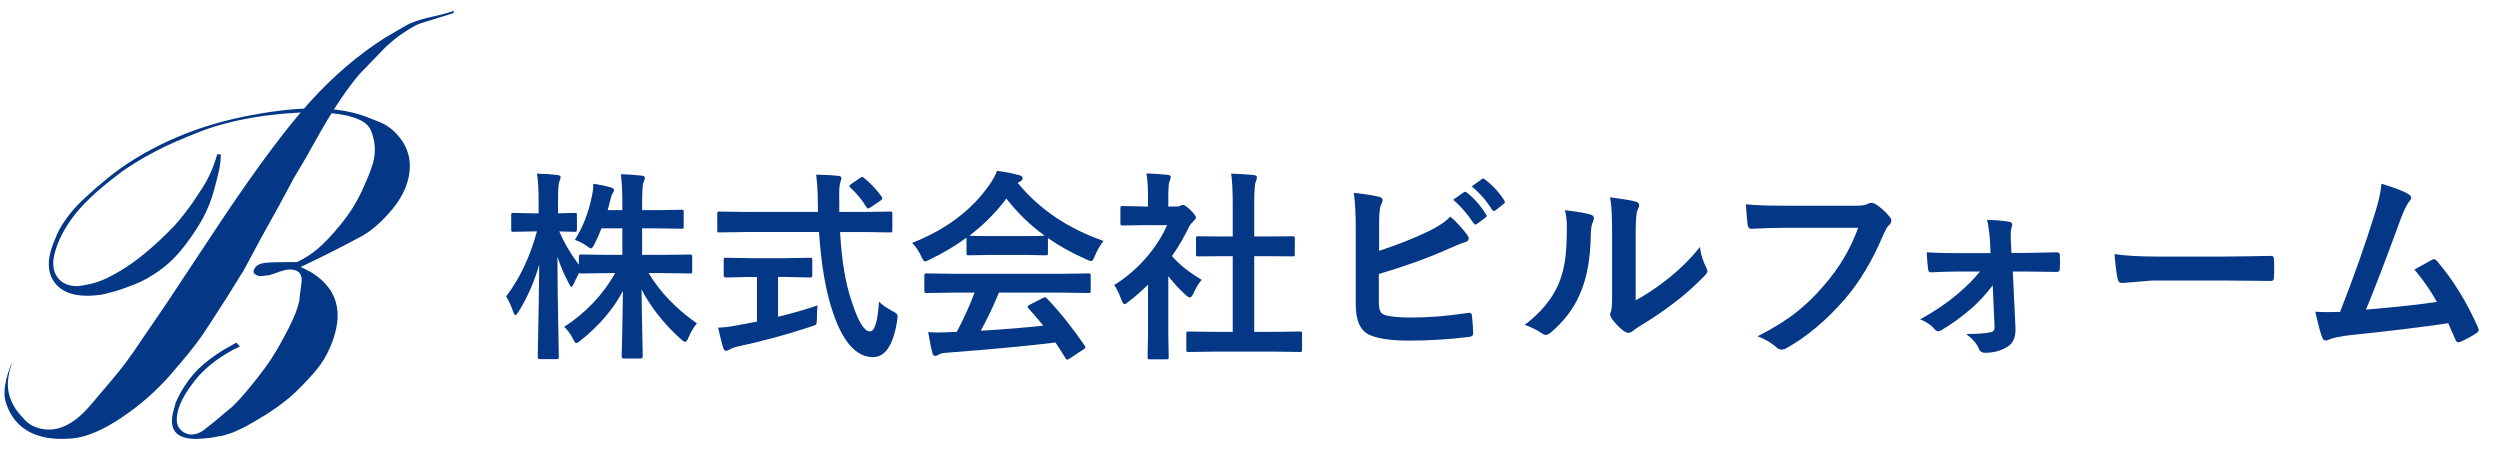
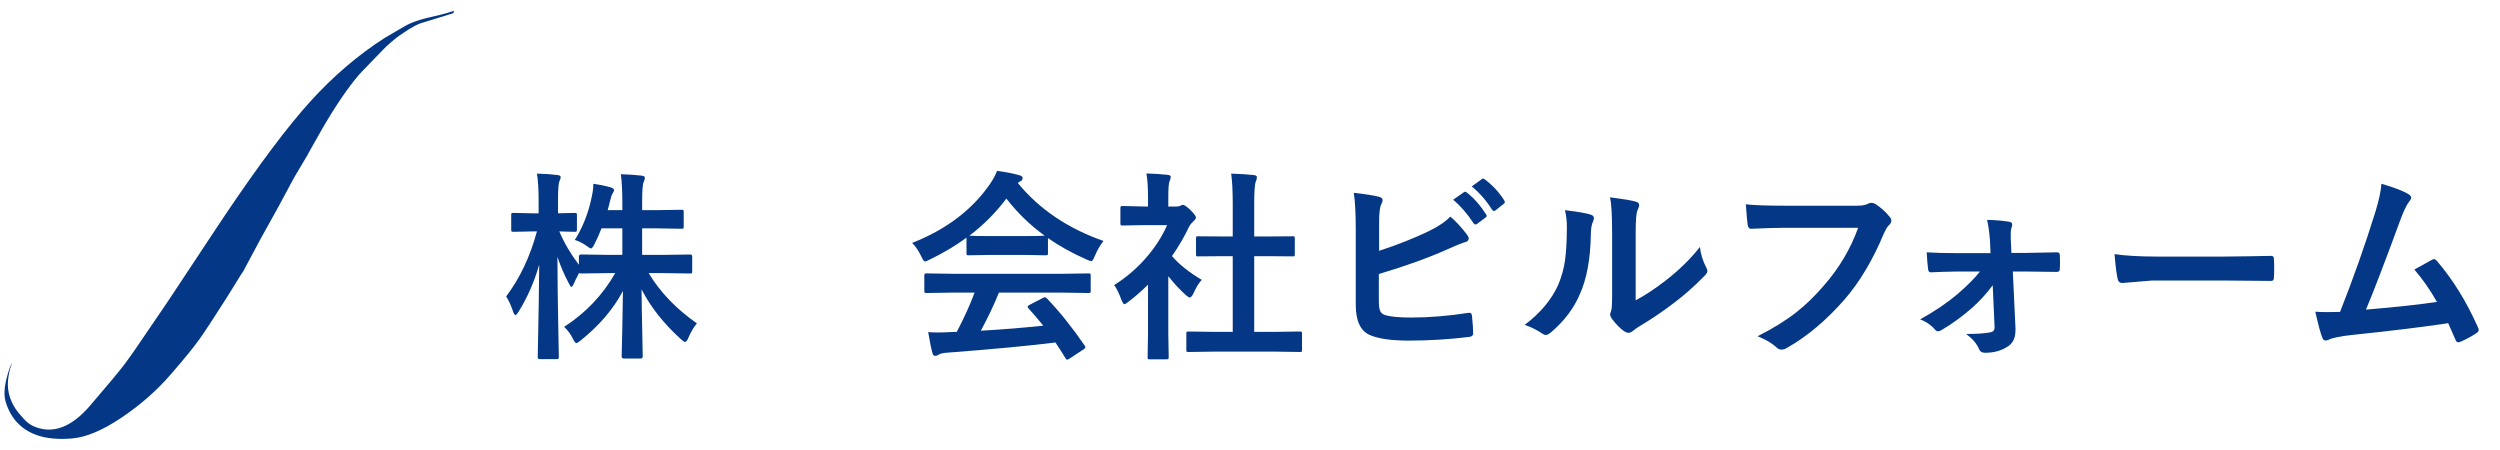
<svg xmlns="http://www.w3.org/2000/svg" id="_レイヤー_1" width="556" height="100" viewBox="0 0 556 100">
  <defs>
    <style>.cls-1{fill:#043785;}</style>
  </defs>
-   <path class="cls-1" d="M87.048,28.683l-1.239-.86c-.63-.414-3.156-1.379-3.156-1.379-3.58-1.558-7.877-2.337-12.889-2.337-4.278,0-9.406.601-15.384,1.801-5.98,1.202-11.59,3.003-16.829,5.404-5.242,2.402-9.784,5.177-13.625,8.324-3.844,3.149-6.52,5.647-8.033,7.497-1.513,1.85-2.602,3.553-3.265,5.111-.665,1.558-1.112,2.759-1.345,3.602-.806,2.921-.479,5.306.983,7.156,1.46,1.85,3.829,2.775,7.104,2.775.601,0,1.261-.032,1.981-.097.719-.064,1.363-.161,1.935-.292.57-.13,1.362-.341,2.38-.633,1.016-.292,2.44-.794,4.276-1.509,1.833-.713,3.733-1.784,5.698-3.213,1.963-1.427,3.754-3.196,5.374-5.306,1.617-2.109,2.957-4.121,4.022-6.036,1.062-1.914,1.925-4.073,2.588-6.474.43-1.558.785-2.97,1.068-4.235.282-1.266.417-2.483.406-3.651h-.802c-.752,2.726-1.833,5.193-3.244,7.399-1.411,2.207-2.64,3.992-3.683,5.355-1.045,1.363-1.993,2.499-2.845,3.408l-.408.389-1.251,1.265c-1.651,1.623-3.338,3.132-5.059,4.527-1.723,1.396-3.403,2.58-5.04,3.553-1.639.974-2.984,1.672-4.036,2.093-1.053.423-2.145.747-3.276.974-1.133.228-1.899.341-2.299.341-2.005,0-3.488-.685-4.446-2.055-.96-1.369-1.123-3.197-.493-5.48.522-1.892,1.356-3.768,2.505-5.627,1.147-1.859,2.513-3.604,4.101-5.235,1.585-1.631,3.49-3.327,5.715-5.089l2.672-2.055c2.237-1.565,4.701-3.05,7.394-4.453,2.693-1.403,6.02-2.869,9.987-4.403,3.965-1.533,8.662-2.691,14.091-3.474l4.346-.49,4.007-.259c4.749-.346,9.501.493,10.719.843,4.15,1.19,4.816,2.441,5.483,5.744.237,1.558.152,3.084-.26,4.576-.412,1.494-1.236,3.57-2.471,6.231-1.236,2.662-2.811,5.16-4.725,7.497-1.915,2.337-3.593,4.123-5.036,5.355-1.443,1.234-3.008,2.239-4.692,3.018h-.601c-3.409,0-5.599.064-6.569.189-.971.126-1.66.441-2.065.945-.526.692-.58,1.196-.166,1.511.414.315.788.471,1.123.471.133,0,.405-.015.815-.048.41-.032.857-.081,1.344-.146l1.437-.487c1.346-.519,2.353-.779,3.021-.779,2.071,0,2.954,1.039,2.65,3.115-.307,2.078-.465,3.376-.473,3.895-.108.389-.215.779-.322,1.168-.43,1.558-1.466,3.863-3.11,6.912l-1.581,2.823c-.759,1.299-1.624,2.614-2.592,3.943-.969,1.331-2.205,2.905-3.709,4.722-1.504,1.818-2.791,3.213-3.862,4.187l-.509.389-3.131,2.629-2.569,2.044c-.897.584-1.745.877-2.548.877-1.07,0-1.968-.439-2.694-1.314-.728-.877-.823-2.288-.286-4.235.501-1.817,1.731-3.975,3.691-6.474,1.958-2.498,4.753-4.754,8.383-6.767l1.619-.779-.761-.876-2.632,1.46c-2.523,1.557-4.508,3.066-5.958,4.527-1.449,1.461-2.765,3.23-3.945,5.306l-.943,1.947c-.125.455-.295,1.071-.51,1.85-1.164,4.22.493,6.328,4.971,6.328,1.002,0,2.198-.097,3.589-.292l2.64-.487.554-.194c.856-.195,2-.648,3.434-1.363,1.432-.714,3.138-1.687,5.117-2.921,1.977-1.232,3.746-2.497,5.308-3.797,1.561-1.298,3.434-3.179,5.618-5.647,2.184-2.466,3.742-5.387,4.674-8.762,1.63-5.905-.159-10.449-5.362-13.63l-2.284-1.168.682-.292,3.819-1.85c.537-.258,1.701-.843,3.491-1.753,1.787-.908,3.643-1.882,5.568-2.921,1.923-1.038,3.947-2.741,6.072-5.111,2.122-2.369,3.517-4.754,4.18-7.156,1.253-4.543.046-8.405-3.62-11.586Z" />
  <path class="cls-1" d="M50.457,66.14l3.245-5.23.375-.539,3.931-7.344,3.9-7.018,3.338-6.211.483-.836,2.551-4.302.538-.986,2.769-4.898.242-.418c2.865-4.919,5.541-8.838,8.027-11.757l.584-.631,4.704-4.864c.816-.939,3.083-2.783,3.6-3.14,3.321-2.297,4.284-2.627,5.026-2.857,1.446-.447,5.561-1.717,7.026-2.168l.203-.554c-2.396.824-3.831,1.064-5.79,1.547,0,0-3.102.67-5.12,1.848-2.019,1.179-4.484,2.62-4.484,2.62-5.936,3.795-11.454,8.502-16.553,14.122-5.1,5.623-11.477,14.124-19.131,25.511l-4.15,6.251-7.738,11.693-1.365,2.034-2.301,3.38-2.488,3.65c-1.572,2.354-2.936,4.304-4.092,5.85-1.158,1.548-3.743,4.655-7.755,9.322-4.013,4.669-8.023,6.267-12.028,4.8-.677-.248-1.278-.582-1.802-.999-.526-.42-1.216-1.15-2.073-2.195-.856-1.045-1.49-2.177-1.897-3.399-.409-1.219-.56-2.457-.454-3.713.106-1.255.342-2.381.705-3.374.909-2.481-2.345,4.182-1.258,7.901,1.086,3.719,3.371,6.22,6.858,7.497,2.133.782,4.767,1.042,7.902.784,3.135-.261,6.793-1.79,10.979-4.592,4.183-2.802,7.834-5.999,10.95-9.587,3.115-3.589,5.288-6.256,6.518-8.001,1.229-1.746,3.238-4.811,6.025-9.196Z" />
  <path class="cls-1" d="M127.843,53.365c1.79-2.832,3.052-6.068,3.786-9.708.22-.998.33-1.929.33-2.796,1.335.191,2.627.462,3.874.814.484.162.726.36.726.594,0,.191-.125.477-.374.858-.147.206-.323.763-.528,1.673-.059.264-.228.91-.506,1.937h3.258v-1.453c0-2.715-.11-4.894-.33-6.538,1.629.044,3.155.147,4.579.308.513.059.77.213.77.462,0,.235-.096.565-.286.991-.22.426-.33,1.989-.33,4.689v1.541h3.302l5.459-.088c.234,0,.374.03.418.088.044.059.066.206.066.44v3.214c0,.235-.03.374-.088.418-.059.044-.191.066-.396.066l-5.459-.088h-3.302v5.899h4.645l6.053-.088c.293,0,.44.147.44.44v3.258c0,.235-.022.382-.066.44-.044.059-.169.088-.374.088l-6.053-.088h-3.192c2.494,4.182,6.068,7.91,10.72,11.182-.734.895-1.365,1.967-1.893,3.214-.25.602-.484.903-.704.903-.206,0-.521-.198-.947-.594-3.83-3.463-6.751-7.161-8.761-11.094.029,2.994.088,6.436.176,10.324.058,3.038.088,4.571.088,4.601,0,.308-.162.462-.484.462h-3.698c-.338,0-.506-.154-.506-.462,0-.118.044-1.967.132-5.547.058-3.434.11-6.435.154-9.003-2.157,4.036-5.269,7.682-9.333,10.94-.514.426-.858.638-1.035.638-.206,0-.462-.33-.77-.991-.47-.969-1.116-1.841-1.937-2.619,4.784-3.082,8.57-7.066,11.358-11.953h-1.497l-6.075.088c-.279,0-.433-.044-.462-.132-.602,1.145-.991,1.945-1.167,2.399-.235.484-.418.726-.55.726-.118,0-.308-.271-.572-.814-.969-1.79-1.813-3.749-2.531-5.877.014,5.122.08,10.471.198,16.047.014,1.204.044,2.774.088,4.711.014.866.022,1.357.022,1.475,0,.234-.03.381-.088.44-.059.044-.191.066-.396.066h-3.654c-.264,0-.418-.037-.462-.11-.059-.044-.088-.176-.088-.396,0-.132.022-1.233.066-3.302.132-6.354.22-12.092.264-17.214-1.072,3.786-2.605,7.286-4.601,10.5-.294.484-.521.726-.682.726-.176,0-.352-.256-.528-.77-.44-1.335-.954-2.457-1.541-3.368,3.038-4.02,5.319-8.841,6.846-14.462h-.991l-4.226.088c-.235,0-.382-.029-.44-.088-.044-.058-.066-.198-.066-.418v-3.192c0-.234.029-.381.088-.44.058-.044.198-.066.418-.066l4.226.088h1.365v-2.686c0-2.656-.125-4.703-.374-6.142,1.775.044,3.28.147,4.513.308.513.059.77.213.77.462,0,.206-.096.521-.286.947-.206.426-.308,1.879-.308,4.358v2.752l3.698-.088c.234,0,.381.03.44.088.044.059.066.198.066.418v3.192c0,.25-.03.396-.088.44-.059.044-.198.066-.418.066l-1.013-.022c-.704-.029-1.505-.051-2.399-.066,1.101,2.583,2.553,5.056,4.358,7.418v-1.849c0-.293.168-.44.506-.44l6.075.088h3.082v-5.899h-4.645c-.338.939-.866,2.128-1.585,3.566-.308.602-.55.903-.726.903s-.521-.198-1.035-.594c-.792-.572-1.651-1.005-2.575-1.299Z" />
-   <path class="cls-1" d="M165.749,51.604l-5.789.088c-.206,0-.33-.026-.374-.077-.044-.051-.066-.209-.066-.473v-3.544c0-.278.022-.44.066-.484s.168-.066.374-.066l5.789.088h16.179l-.044-1.849c0-2.421-.125-4.571-.374-6.45,2.289.059,3.925.147,4.909.264.484.059.726.242.726.55,0,.074-.088.389-.264.947-.162.455-.242,1.395-.242,2.818,0,.367.007.947.022,1.739v1.981h5.547l5.767-.088c.234,0,.374.037.418.11.044.059.066.206.066.44v3.544c0,.264-.03.426-.088.484-.044.044-.176.066-.396.066l-5.767-.088h-5.371c.337,6.282,1.196,11.425,2.575,15.431,1.438,4.447,2.788,6.67,4.05,6.67,1.071,0,1.746-2.201,2.025-6.604.63.646,1.607,1.329,2.928,2.047.542.294.873.506.991.638.146.147.22.352.22.616,0,.132-.03.418-.088.858-.851,5.488-2.664,8.211-5.437,8.167-3.684-.044-6.634-3.353-8.849-9.928-1.571-4.52-2.605-10.485-3.104-17.896h-16.399ZM174.796,61.597h-1.761v8.849c3.419-.836,6.347-1.68,8.783-2.531-.088.822-.132,1.769-.132,2.84,0,.778-.066,1.248-.198,1.409-.118.132-.499.294-1.145.484-5.327,1.761-10.706,3.222-16.135,4.381-.925.22-1.556.447-1.893.682-.382.205-.653.308-.814.308-.294,0-.506-.198-.638-.594-.279-.836-.668-2.355-1.167-4.557,1.218-.029,2.656-.205,4.314-.528l4.336-.814v-9.928h-1.541l-5.349.11c-.338,0-.506-.154-.506-.462v-3.368c0-.264.029-.425.088-.484.058-.044.198-.066.418-.066l5.349.088h7.991l5.327-.088c.249,0,.403.037.462.11.044.059.066.206.066.44v3.368c0,.22-.03.352-.088.396-.074.044-.22.066-.44.066l-5.327-.11ZM192.208,39.607c1.467,1.189,2.759,2.568,3.874,4.138.102.147.154.272.154.374,0,.147-.154.323-.462.528l-2.135,1.453c-.264.176-.455.264-.572.264-.132,0-.272-.117-.418-.352-.91-1.526-2.084-2.957-3.522-4.292-.147-.146-.22-.264-.22-.352,0-.117.139-.271.418-.462l1.893-1.299c.264-.176.44-.264.528-.264.132,0,.286.088.462.264Z" />
  <path class="cls-1" d="M245.413,53.585c-.763.969-1.409,2.091-1.937,3.368-.294.748-.55,1.123-.77,1.123-.162,0-.506-.117-1.035-.352-3.273-1.453-6.142-3.045-8.607-4.777v3.346c0,.235-.03.374-.088.418-.059.044-.191.066-.396.066l-5.107-.088h-6.934l-5.107.088c-.235,0-.374-.029-.418-.088-.044-.058-.066-.19-.066-.396v-3.434c-2.465,1.805-5.188,3.427-8.167,4.865-.543.279-.903.418-1.079.418-.206,0-.477-.374-.814-1.123-.572-1.218-1.248-2.215-2.025-2.994,7.586-2.994,13.354-7.359,17.302-13.097.689-.998,1.218-1.973,1.585-2.928,1.834.235,3.456.55,4.865.947.542.132.814.338.814.616,0,.338-.147.58-.44.726-.191.088-.404.22-.638.396,4.769,5.826,11.123,10.126,19.063,12.899ZM212.063,65.075l-5.965.088c-.25,0-.404-.029-.462-.088-.044-.058-.066-.19-.066-.396v-3.39c0-.234.029-.374.088-.418.058-.044.205-.066.44-.066l5.965.088h24.016l5.965-.088c.249,0,.403.03.462.088.044.059.066.191.066.396v3.39c0,.22-.026.356-.077.407-.051.052-.202.077-.451.077l-5.965-.088h-13.912c-1.116,2.745-2.458,5.569-4.028,8.475,4.696-.264,9.325-.638,13.89-1.123-1.38-1.687-2.473-2.964-3.28-3.83-.132-.146-.198-.271-.198-.374,0-.146.154-.293.462-.44l2.884-1.497c.205-.117.366-.176.484-.176.132,0,.286.088.462.264,2.847,2.98,5.642,6.472,8.387,10.478.102.146.154.271.154.374,0,.146-.125.3-.374.462l-3.126,2.047c-.264.176-.44.264-.528.264-.118,0-.242-.103-.374-.308-.602-1.013-1.351-2.187-2.245-3.522-5.826.733-13.942,1.497-24.346,2.289-.69.044-1.233.183-1.629.418-.22.176-.477.264-.77.264-.323,0-.528-.213-.616-.638-.279-.984-.594-2.531-.947-4.645.689.059,1.416.088,2.179.088.733,0,1.643-.029,2.73-.088l1.453-.044c1.599-3.038,2.92-5.95,3.962-8.739h-4.689ZM215.586,52.418c.528.059,2.179.088,4.953.088h6.934c2.583,0,4.204-.029,4.865-.088-3.244-2.347-6.083-5.099-8.519-8.255-2.377,3.156-5.122,5.907-8.233,8.255Z" />
  <path class="cls-1" d="M247.79,63.403c2.803-1.761,5.275-3.91,7.418-6.45,1.849-2.186,3.302-4.483,4.358-6.89h-5.107l-4.777.088c-.235,0-.382-.029-.44-.088-.044-.058-.066-.19-.066-.396v-3.346c0-.234.036-.381.11-.44.044-.044.176-.066.396-.066l4.777.11h.858v-1.849c0-2.406-.118-4.241-.352-5.503,1.614.044,3.177.147,4.689.308.484.044.726.198.726.462,0,.206-.088.521-.264.947-.191.352-.286,1.549-.286,3.588v2.047h1.893c.366,0,.652-.066.858-.198.234-.117.403-.176.506-.176.293,0,.851.389,1.673,1.167.807.807,1.211,1.351,1.211,1.629,0,.25-.147.492-.44.726-.499.484-.851.917-1.057,1.299-1.043,2.216-2.319,4.41-3.83,6.582,1.614,1.864,3.822,3.625,6.626,5.283-.646.69-1.248,1.666-1.805,2.928-.308.66-.594.991-.858.991-.191,0-.492-.183-.903-.55-1.365-1.233-2.656-2.627-3.874-4.182v12.679l.088,5.305c0,.234-.03.381-.088.44-.074.044-.228.066-.462.066h-3.61c-.25,0-.404-.03-.462-.088-.044-.059-.066-.198-.066-.418l.088-5.305v-10.786c-1.585,1.541-3.016,2.789-4.292,3.742-.484.396-.8.594-.947.594-.191,0-.426-.344-.704-1.035-.514-1.423-1.043-2.494-1.585-3.214ZM270.375,78.195l-6.053.088c-.235,0-.374-.03-.418-.088-.044-.059-.066-.191-.066-.396v-3.566c0-.234.026-.378.077-.43.051-.051.187-.077.407-.077l6.053.088h3.786v-16.84h-2.025l-5.679.044c-.22,0-.352-.022-.396-.066s-.066-.176-.066-.396v-3.566c0-.22.029-.352.088-.396.044-.029.168-.044.374-.044l5.679.044h2.025v-7.176c0-2.95-.118-5.217-.352-6.802,1.937.059,3.602.162,4.997.308.484.059.726.213.726.462,0,.323-.074.638-.22.947-.25.484-.374,2.135-.374,4.953v7.308h2.84l5.679-.044c.249,0,.396.022.44.066s.066.169.066.374v3.566c0,.235-.037.374-.11.418-.044.03-.176.044-.396.044l-5.679-.044h-2.84v16.84h4.094l6.009-.088c.249,0,.403.03.462.088.044.059.066.198.066.418v3.566c0,.234-.03.374-.088.418-.059.044-.206.066-.44.066l-6.009-.088h-12.657Z" />
  <path class="cls-1" d="M306.718,55.786c4.182-1.379,7.851-2.832,11.006-4.358,2.171-1.057,3.778-2.142,4.821-3.258,1.233,1.028,2.479,2.377,3.742,4.05.234.294.352.565.352.814,0,.411-.257.682-.77.814-.602.147-1.849.646-3.742,1.497-4.285,1.937-9.443,3.801-15.475,5.591v5.987c0,1.131.117,1.915.352,2.355.22.396.608.675,1.167.836,1.218.338,3.104.506,5.657.506,3.976,0,8.218-.344,12.723-1.035.102-.014.198-.022.286-.022.308,0,.484.22.528.66.176,1.673.264,2.972.264,3.896,0,.499-.316.77-.947.814-4.373.543-8.835.814-13.384.814-3.83,0-6.692-.403-8.585-1.211-2.128-.895-3.192-3.148-3.192-6.758v-16.642c0-3.624-.147-6.376-.44-8.255,2.656.294,4.549.594,5.679.903.484.132.726.374.726.726,0,.264-.103.58-.308.947-.308.602-.462,1.952-.462,4.05v6.274ZM323.183,44.428l2.377-1.673c.088-.073.176-.11.264-.11.117,0,.256.066.418.198,1.541,1.189,2.964,2.804,4.27,4.843.088.118.132.22.132.308,0,.147-.088.279-.264.396l-1.893,1.409c-.132.088-.25.132-.352.132-.147,0-.286-.095-.418-.286-1.395-2.127-2.906-3.866-4.535-5.217ZM327.321,41.456l2.245-1.629c.117-.073.212-.11.286-.11.102,0,.234.066.396.198,1.731,1.307,3.162,2.855,4.292,4.645.088.147.132.272.132.374,0,.162-.096.308-.286.44l-1.783,1.409c-.132.088-.257.132-.374.132-.147,0-.279-.095-.396-.286-1.263-2.01-2.767-3.734-4.513-5.173Z" />
  <path class="cls-1" d="M348.035,46.739c2.906.352,4.813.682,5.723.991.484.132.726.404.726.814,0,.162-.044.352-.132.572-.367.719-.55,1.739-.55,3.06-.088,5.401-.903,9.818-2.443,13.252-1.321,3.126-3.456,5.951-6.406,8.475-.484.396-.873.594-1.167.594-.235,0-.521-.117-.858-.352-1.057-.733-2.333-1.365-3.83-1.893,3.522-2.671,6.016-5.664,7.484-8.981.718-1.761,1.203-3.5,1.453-5.217.278-1.819.425-4.329.44-7.528,0-1.409-.147-2.671-.44-3.786ZM363.774,66.792c2.01-1.071,4.145-2.472,6.406-4.204,3.111-2.377,5.737-4.931,7.881-7.66.176,1.585.645,3.104,1.409,4.557.176.426.264.682.264.77,0,.308-.228.682-.682,1.123-2.216,2.275-4.439,4.248-6.67,5.921-2.583,1.981-5.254,3.786-8.013,5.415-.426.279-.858.594-1.299.947-.294.235-.602.352-.925.352-.235,0-.55-.117-.947-.352-.866-.601-1.769-1.519-2.708-2.752-.264-.41-.396-.726-.396-.947s.058-.447.176-.682c.176-.337.264-1.482.264-3.434v-14.11c0-3.844-.154-6.464-.462-7.858,2.847.367,4.733.682,5.657.947.542.132.814.389.814.77,0,.279-.118.66-.352,1.145-.279.558-.418,2.223-.418,4.997v15.057Z" />
  <path class="cls-1" d="M388.274,45.44c1.893.206,4.777.308,8.651.308h16.091c1.13,0,1.959-.154,2.487-.462.19-.117.418-.176.682-.176.205,0,.484.074.836.22,1.247.778,2.347,1.769,3.302,2.972.205.25.308.506.308.77,0,.382-.213.756-.638,1.123-.294.294-.638.881-1.035,1.761-2.421,5.826-5.335,10.713-8.739,14.66-4.065,4.638-8.329,8.219-12.789,10.742-.411.264-.822.396-1.233.396s-.785-.169-1.123-.506c-.939-.895-2.333-1.717-4.182-2.465,3.478-1.761,6.391-3.573,8.739-5.437,2.039-1.614,4.035-3.558,5.987-5.833,3.39-3.859,5.935-8.145,7.638-12.855h-16.289c-1.805,0-4.285.074-7.44.22-.47.044-.756-.256-.858-.903-.103-.748-.235-2.259-.396-4.535Z" />
  <path class="cls-1" d="M443.18,63.447c-1.439,1.908-2.943,3.559-4.513,4.953-2.26,1.981-4.557,3.654-6.89,5.019-.308.176-.565.264-.77.264-.22,0-.462-.146-.726-.44-.778-.939-1.857-1.68-3.236-2.223,3.155-1.731,5.95-3.624,8.387-5.679,2.127-1.849,3.764-3.5,4.909-4.953h-5.173c-.734,0-1.739.022-3.016.066-1.277.059-2.165.096-2.664.11h-.088c-.352,0-.55-.242-.594-.726-.118-.851-.22-2.091-.308-3.72,1.819.118,3.991.176,6.516.176h7.682l-.132-2.972c-.176-1.981-.389-3.456-.638-4.425,1.893.044,3.529.184,4.909.418.454.059.682.279.682.66,0,.147-.03.301-.088.462-.162.382-.242.91-.242,1.585v1.035l.154,3.192h3.148l6.868-.132h.132c.41,0,.616.198.616.594.029.543.044,1.065.044,1.563,0,.514-.015,1.035-.044,1.563,0,.426-.22.638-.66.638h-.088l-6.736-.088h-2.972l.594,12.569v.44c0,1.791-.602,3.03-1.805,3.72-1.38.895-3.038,1.343-4.975,1.343-.66,0-1.094-.257-1.299-.77-.484-1.204-1.446-2.34-2.884-3.412,2.347,0,4.152-.124,5.415-.374.601-.117.903-.476.903-1.079l-.418-9.377Z" />
  <path class="cls-1" d="M470.277,56.513c2.347.367,5.591.55,9.73.55h14.528c1.423,0,3.258-.022,5.503-.066,2.862-.044,4.483-.073,4.865-.088h.22c.396,0,.594.213.594.638.044.69.066,1.402.066,2.135,0,.719-.022,1.424-.066,2.113,0,.455-.213.682-.638.682h-.176c-4.506-.058-7.858-.088-10.06-.088h-16.223l-6.626.55c-.572,0-.917-.315-1.035-.947-.264-1.189-.492-3.016-.682-5.481Z" />
  <path class="cls-1" d="M529.623,40.862c3.008.895,5.033,1.681,6.075,2.355.366.25.55.492.55.726,0,.25-.154.55-.462.903-.543.704-1.153,1.952-1.827,3.742-3.478,9.48-6.068,16.238-7.77,20.274,6.75-.572,12.011-1.145,15.783-1.717-1.527-2.7-3.2-5.099-5.019-7.198l3.94-2.179c.161-.088.3-.132.418-.132.205,0,.425.132.66.396,3.58,4.182,6.618,9.099,9.113,14.748.117.206.176.404.176.594,0,.294-.198.55-.594.77-.969.646-2.106,1.263-3.412,1.849-.191.088-.374.132-.55.132-.279,0-.492-.212-.638-.638-.792-1.849-1.321-3.052-1.585-3.61-5.547.836-12.679,1.71-21.396,2.619-2.642.279-4.403.646-5.283,1.101-.206.088-.396.132-.572.132-.352,0-.594-.198-.726-.594-.338-.718-.866-2.656-1.585-5.811.822.059,1.739.088,2.752.088.484,0,1.401-.014,2.752-.044,2.979-7.528,5.605-14.969,7.881-22.321.777-2.524,1.218-4.586,1.321-6.186Z" />
</svg>